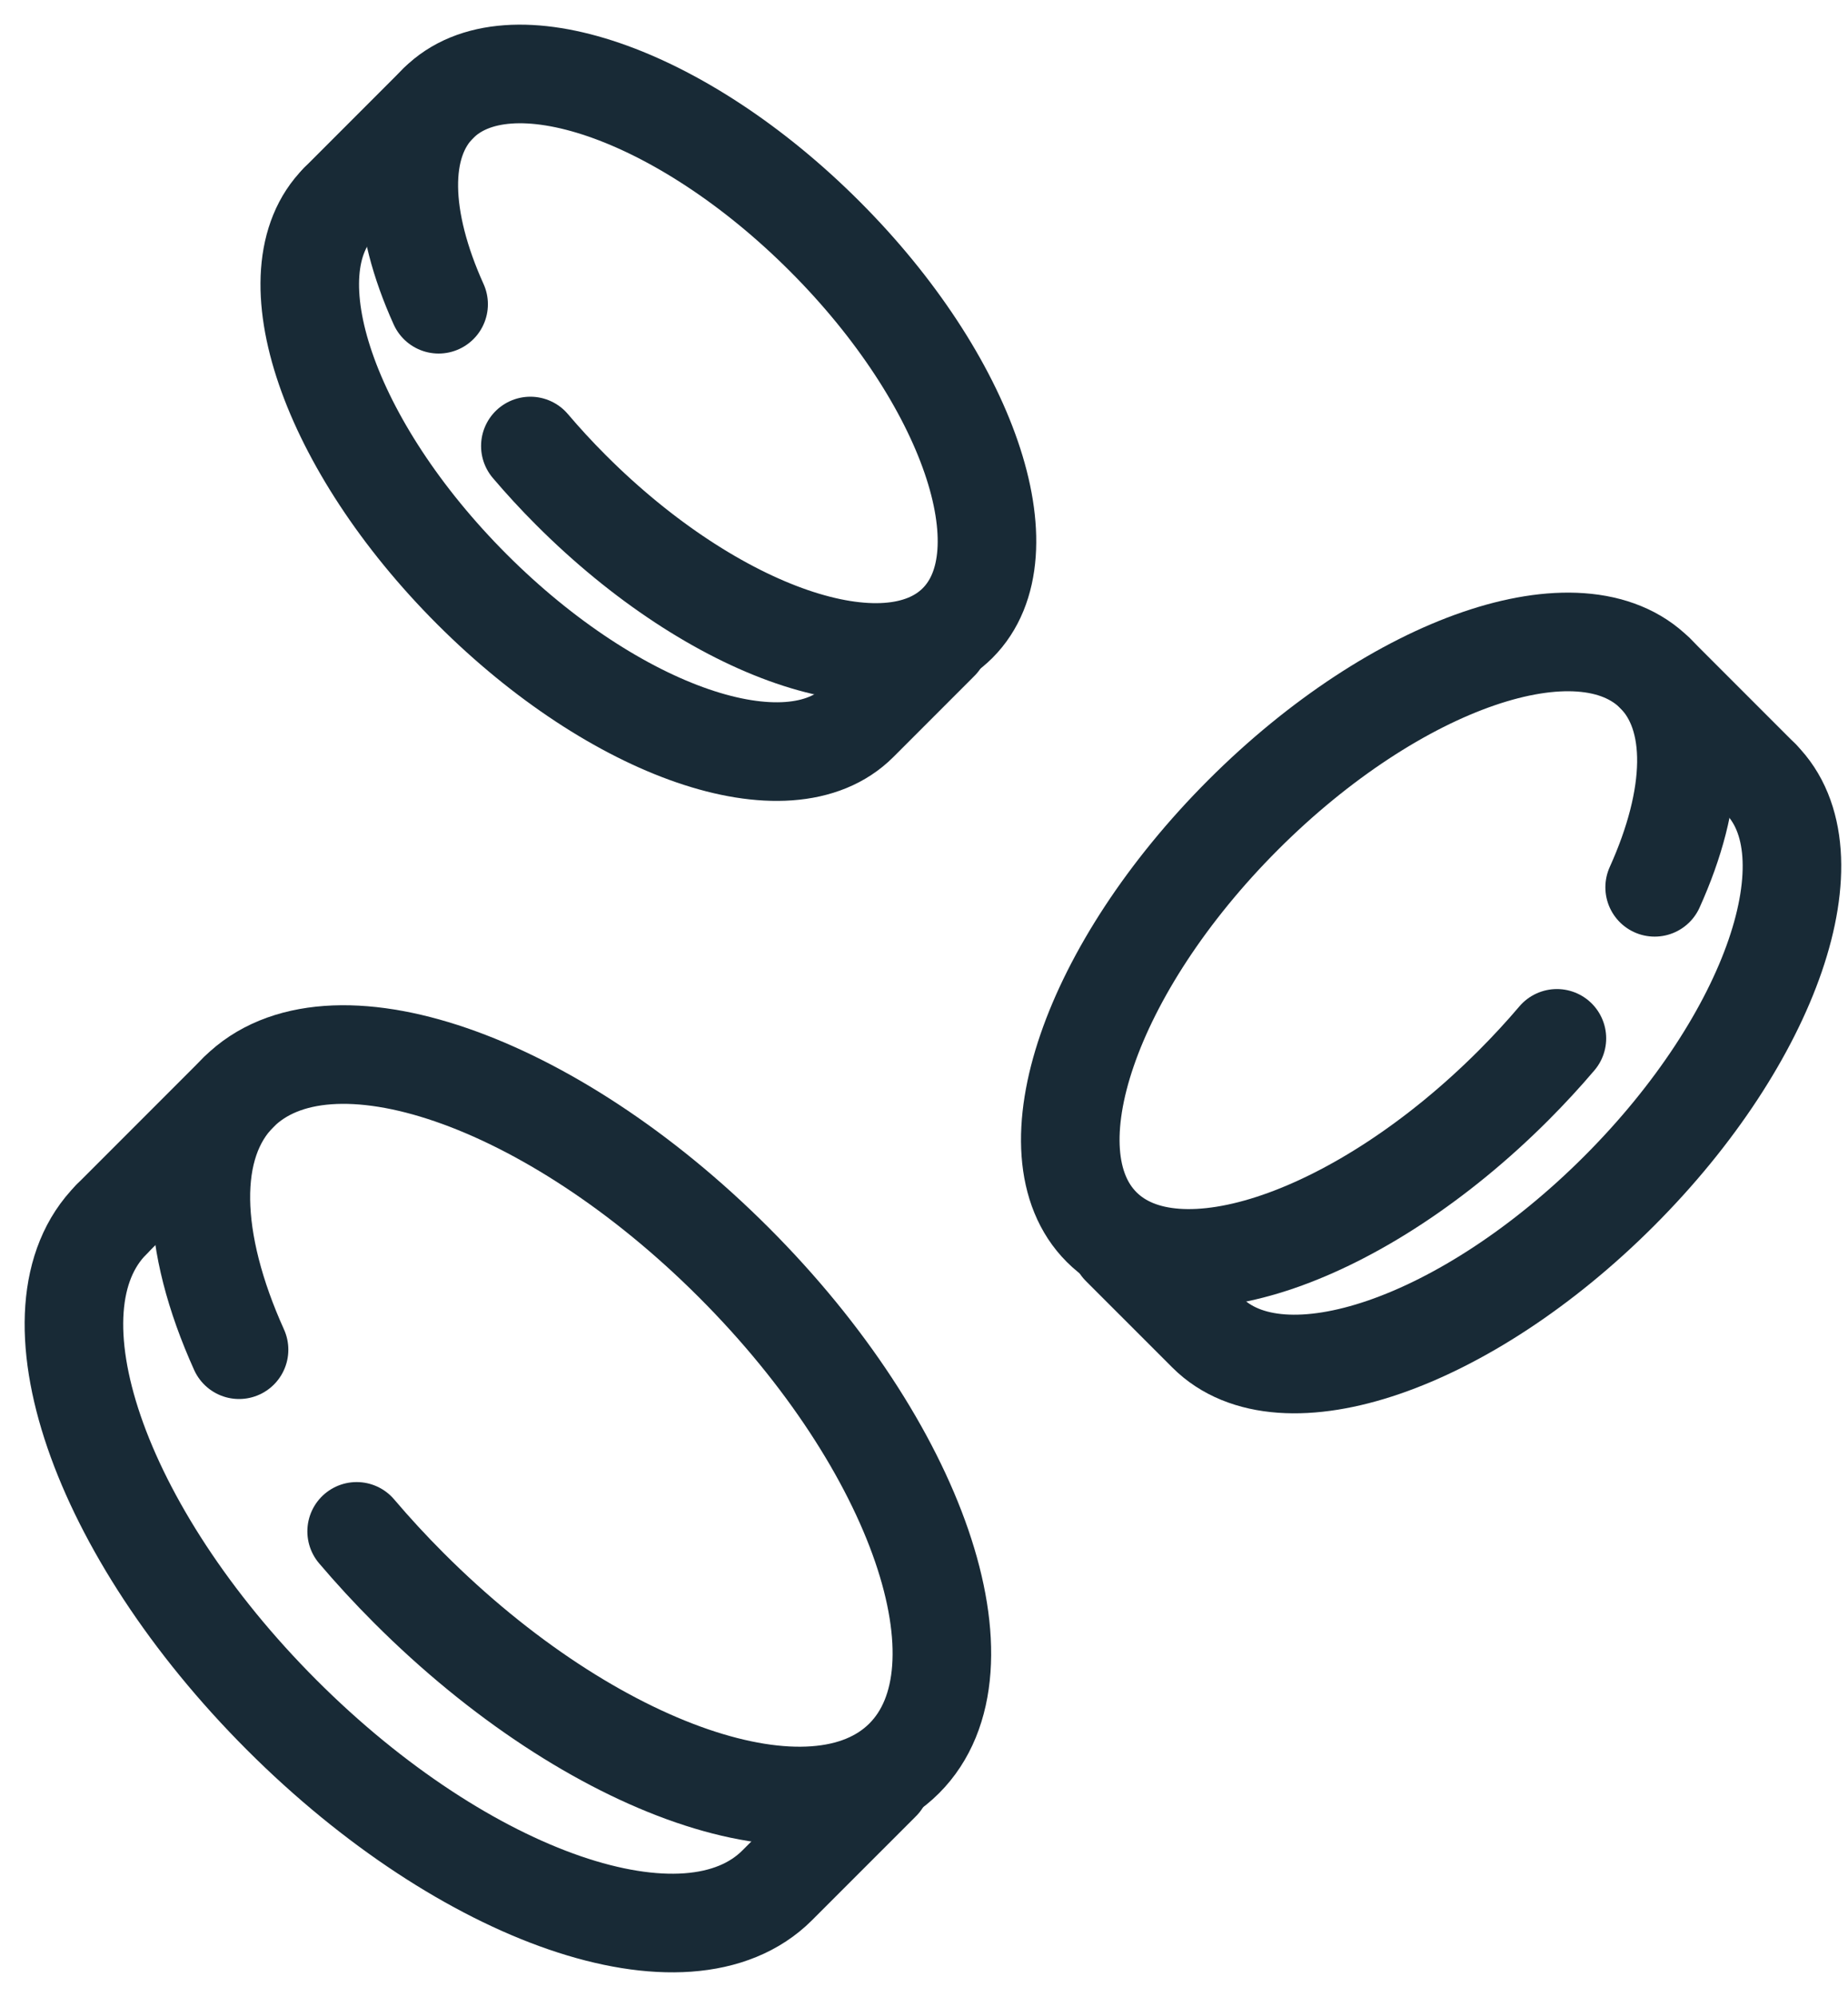
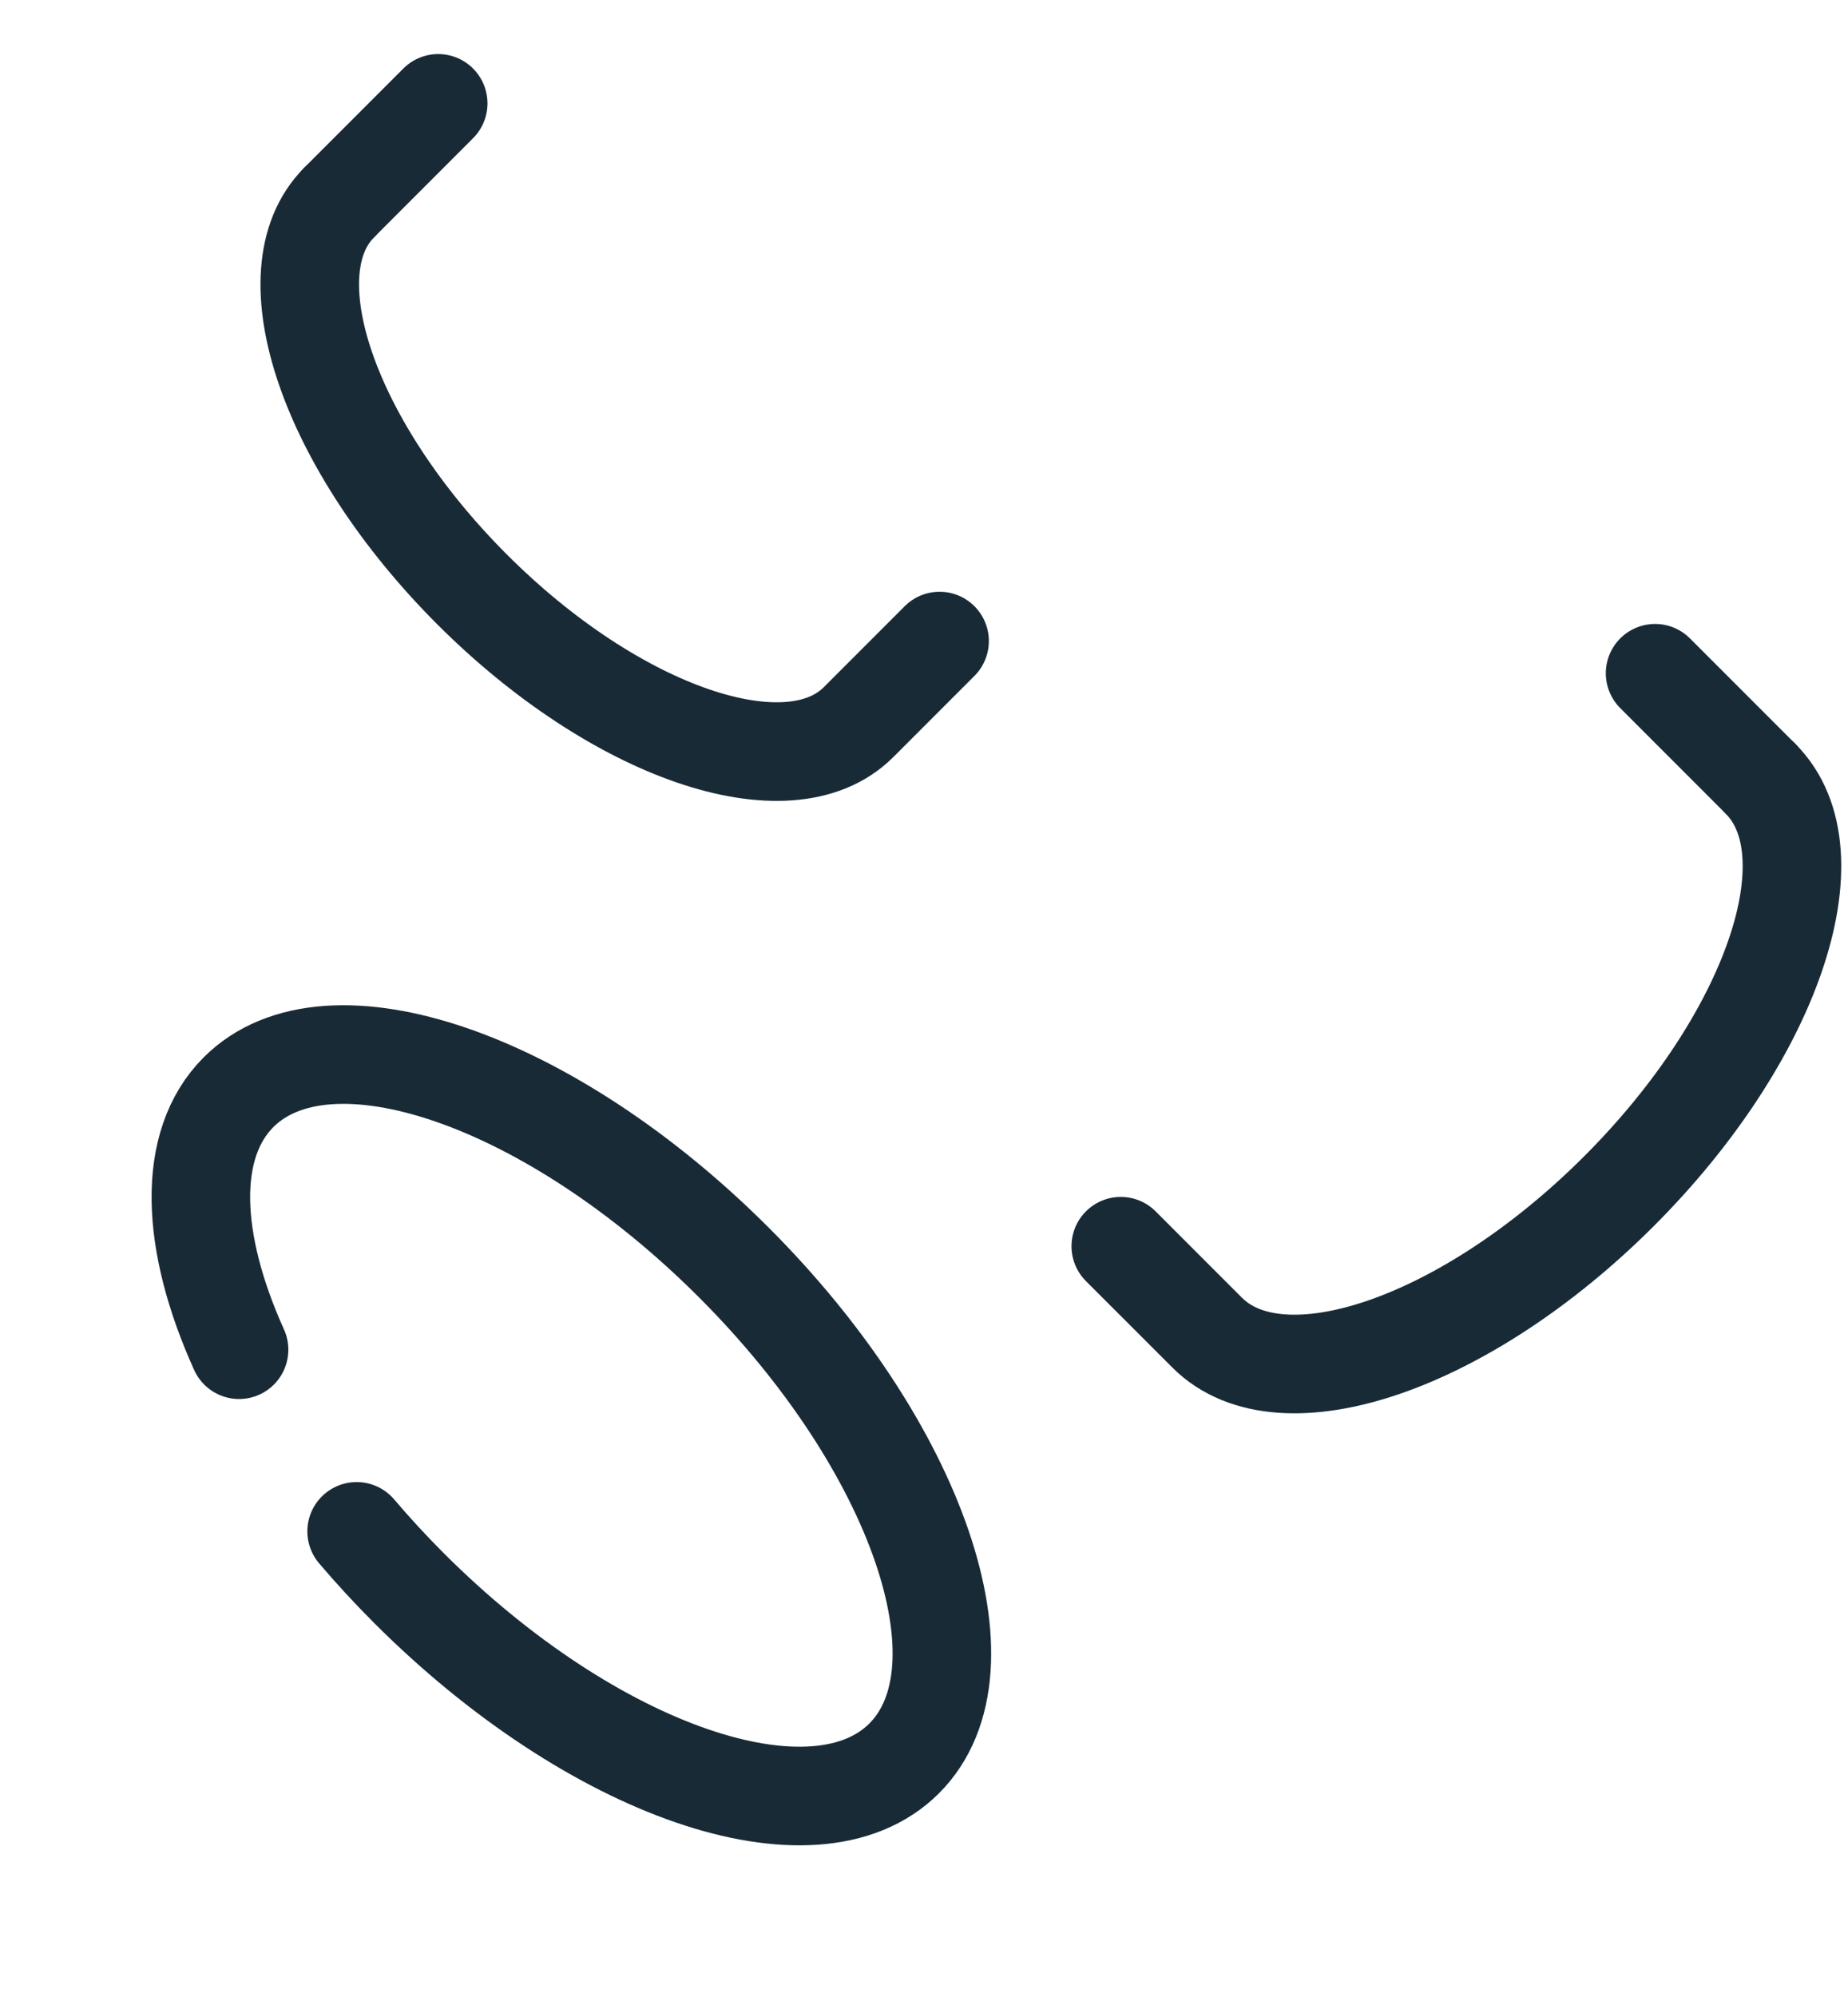
<svg xmlns="http://www.w3.org/2000/svg" height="81px" version="1.1" viewBox="0 0 75 81" width="75px">
  <title>Benefit-Icon-Money</title>
  <g fill="none" fill-rule="evenodd" id="Page-1" stroke="none" stroke-linecap="round" stroke-linejoin="round" stroke-width="1">
    <g id="Benefit-Icon-Money" stroke="#182A36" stroke-width="4" transform="translate(3, 3)">
      <path d="M11.474,59.114 C12.132,59.888 12.837,60.654 13.591,61.408 C21.052,68.871 30.055,71.962 33.696,68.321 C37.341,64.676 34.25,55.673 26.787,48.212 C19.326,40.75 10.324,37.658 6.679,41.303 C4.559,43.425 4.721,47.361 6.702,51.745" id="Stroke-1" />
-       <line id="Stroke-3" x1="6.681" x2="1.527" y1="41.303" y2="46.456" />
-       <path d="M32.76,69.254 L28.543,73.47 C24.898,77.115 15.897,74.024 8.435,66.562 C0.976,59.103 -2.115,50.1 1.53,46.457" id="Stroke-5" />
-       <path d="M18.524,15.091 C19.037,15.694 19.587,16.293 20.176,16.881 C25.997,22.703 33.022,25.114 35.862,22.273 C38.706,19.431 36.295,12.406 30.472,6.585 C24.65,0.762 17.626,-1.65 14.783,1.193 C13.128,2.848 13.255,5.92 14.801,9.34" id="Stroke-7" />
      <line id="Stroke-9" x1="14.784" x2="10.763" y1="1.193" y2="5.214" />
      <path d="M35.132,23.002 L31.842,26.292 C28.999,29.136 21.975,26.724 16.153,20.901 C10.334,15.082 7.921,8.059 10.765,5.215" id="Stroke-11" />
-       <path d="M64.153,32.99 C65.8,29.345 65.936,26.072 64.173,24.309 C61.143,21.279 53.658,23.849 47.453,30.052 C41.249,36.257 38.678,43.742 41.709,46.772 C44.736,49.8 52.221,47.23 58.425,41.025 C59.051,40.398 59.639,39.761 60.186,39.117" id="Stroke-13" />
      <line id="Stroke-15" x1="64.171" x2="68.456" y1="24.308" y2="28.593" />
      <path d="M68.454,28.593 C71.484,31.623 68.914,39.108 62.712,45.309 C56.507,51.514 49.023,54.084 45.993,51.054 L42.486,47.548" id="Stroke-17" />
    </g>
  </g>
</svg>